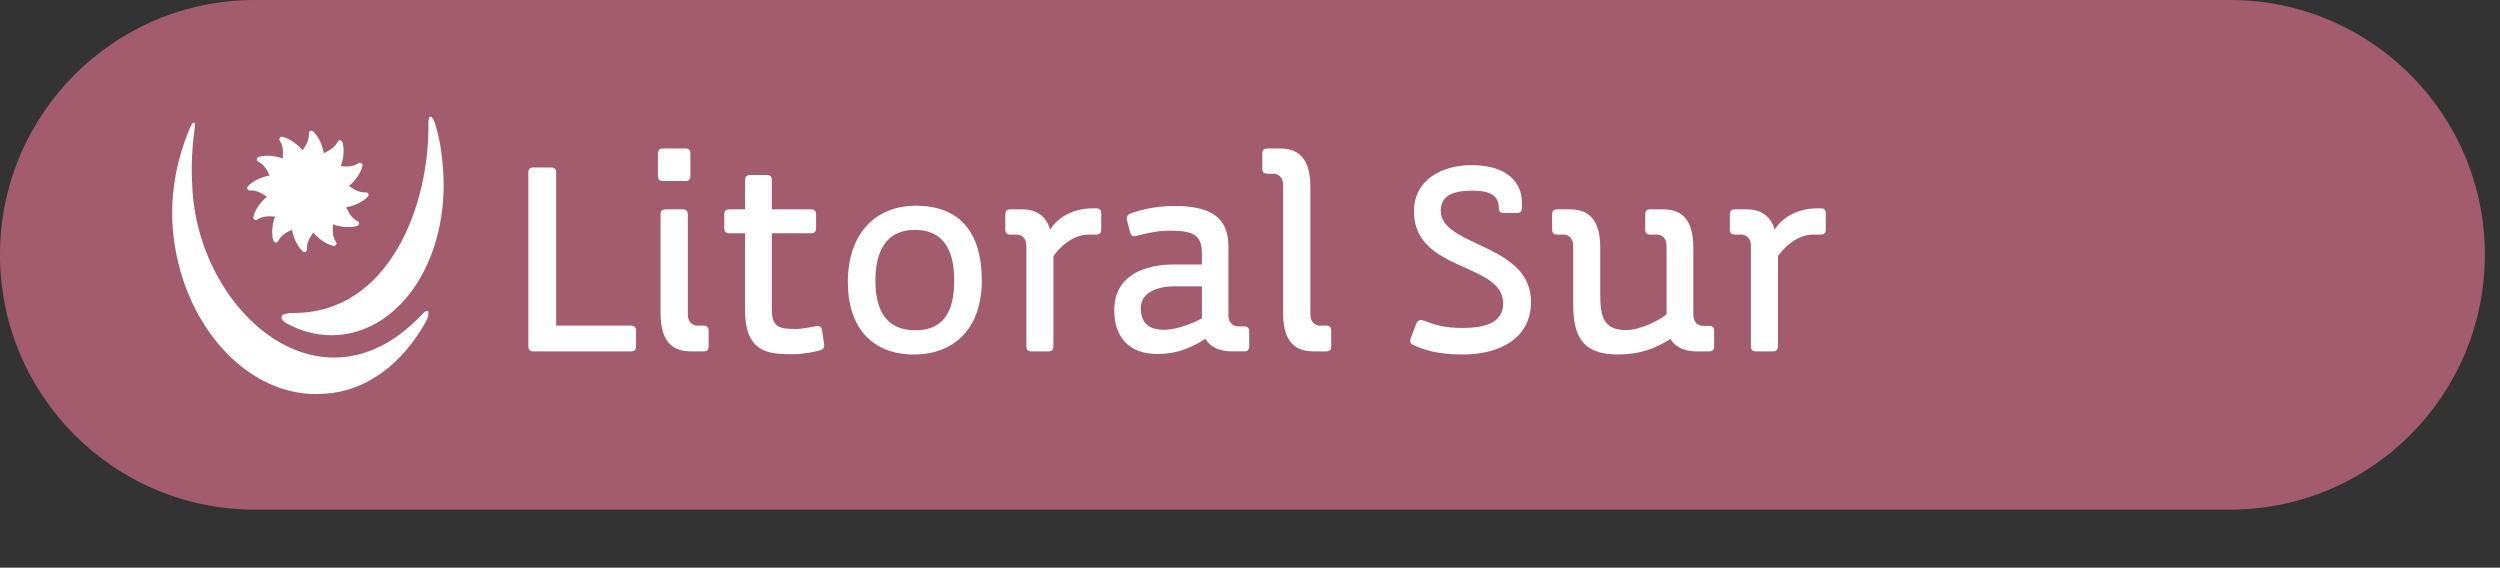
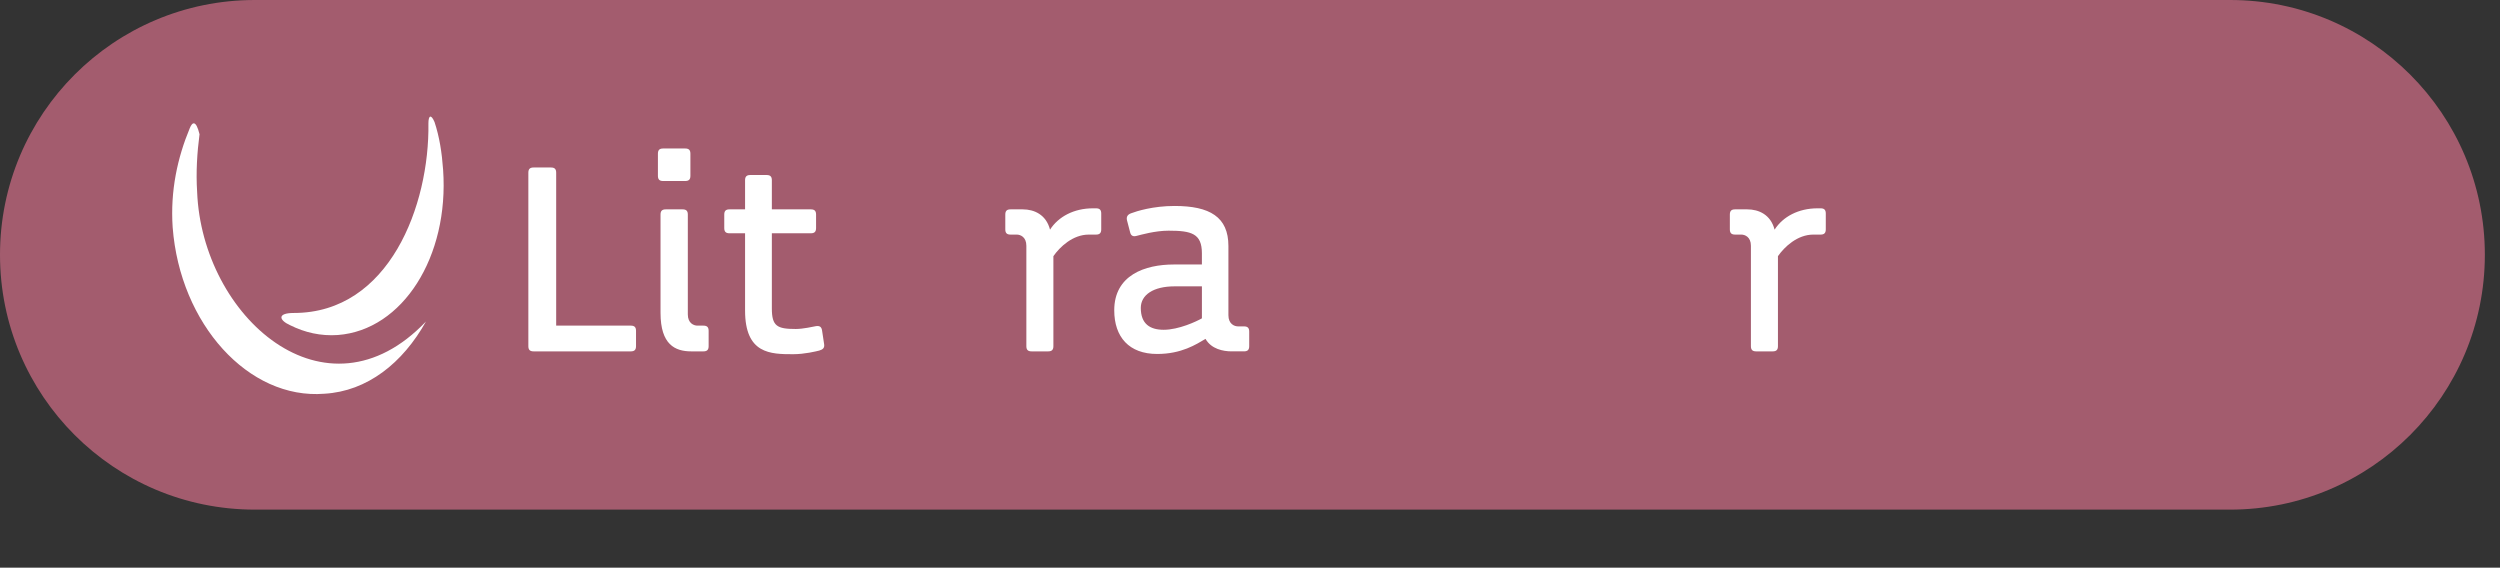
<svg xmlns="http://www.w3.org/2000/svg" version="1.1" id="Layer_1" x="0px" y="0px" width="160.75px" height="36.5px" viewBox="0 0 160.75 36.5" enable-background="new 0 0 160.75 36.5" xml:space="preserve">
  <rect x="0" y="0" width="160.75" height="36.5" fill="#333333" stroke="none" />
  <path fill="#A35C6E" d="M143.393,0H98.324h-1.049H89.41h-3.671H16.385C7.335,0,0,7.337,0,16.383c0,9.048,7.335,16.386,16.385,16.386  h69.354h3.671h7.865h1.049h45.068c9.048,0,16.384-7.338,16.384-16.386C159.777,7.337,152.441,0,143.393,0z" />
  <g>
    <path fill="#FFFFFF" d="M33.973,11.104c0-0.234,0.101-0.334,0.335-0.334h1.12c0.234,0,0.334,0.1,0.334,0.334v9.834h4.8   c0.234,0,0.334,0.1,0.334,0.334v0.987c0,0.233-0.101,0.334-0.334,0.334h-6.254c-0.234,0-0.335-0.101-0.335-0.334V11.104z" />
    <path fill="#FFFFFF" d="M42.304,9.883c0-0.234,0.1-0.335,0.334-0.335h1.421c0.234,0,0.334,0.101,0.334,0.335v1.422   c0,0.233-0.1,0.334-0.334,0.334h-1.421c-0.234,0-0.334-0.101-0.334-0.334V9.883z M42.472,13.796c0-0.234,0.1-0.334,0.334-0.334   c-0.317,0,1.422,0,1.087,0c0.234,0,0.334,0.1,0.334,0.334v6.422c0,0.568,0.385,0.72,0.619,0.72c0.017,0,0.385,0,0.385,0   c0.234,0,0.334,0.1,0.334,0.334v0.987c0,0.233-0.101,0.334-0.334,0.334c-0.017,0-0.786,0-0.786,0c-1.037,0-1.973-0.435-1.973-2.475   V13.796z" />
    <path fill="#FFFFFF" d="M47.908,19.967V15h-1.004c-0.234,0-0.334-0.101-0.334-0.334v-0.87c0-0.234,0.1-0.334,0.334-0.334h1.004   v-1.873c0-0.234,0.1-0.335,0.334-0.335h1.054c0.234,0,0.334,0.101,0.334,0.335v1.873h2.509c0.234,0,0.334,0.1,0.334,0.334v0.87   c0,0.233-0.101,0.334-0.334,0.334H49.63v4.833c0,1.138,0.334,1.321,1.539,1.321c0.468,0,1.121-0.15,1.305-0.184   c0.234-0.033,0.351,0.05,0.385,0.284l0.134,0.887c0.033,0.233-0.084,0.334-0.318,0.401c-0.201,0.05-0.937,0.233-1.672,0.233   C49.547,22.776,47.908,22.76,47.908,19.967z" />
-     <path fill="#FFFFFF" d="M54.516,18.128c0-3.128,1.806-4.9,4.365-4.9c2.876,0,4.248,1.772,4.248,4.8   c0,3.178-1.856,4.767-4.365,4.767C56.088,22.794,54.516,21.071,54.516,18.128z M61.356,18.027c0-1.622-0.485-3.244-2.525-3.244   c-2.007,0-2.542,1.605-2.542,3.261c0,1.807,0.619,3.194,2.575,3.194C60.854,21.238,61.356,19.767,61.356,18.027z" />
    <path fill="#FFFFFF" d="M70.809,13.729v1.02c0,0.234-0.101,0.335-0.334,0.335c0,0-0.452,0-0.468,0   c-1.021,0-1.856,0.786-2.274,1.388v5.787c0,0.233-0.101,0.334-0.334,0.334c-0.017,0-1.07,0-1.07,0   c-0.234,0-0.334-0.101-0.334-0.334v-6.456c0-0.568-0.385-0.719-0.619-0.719c-0.017,0-0.401,0-0.401,0   c-0.234,0-0.334-0.101-0.334-0.335v-0.953c0-0.234,0.1-0.334,0.334-0.334c0.017,0,0.786,0,0.786,0c0.736,0,1.505,0.334,1.756,1.305   c0.535-0.837,1.539-1.372,2.76-1.372h0.201C70.708,13.395,70.809,13.495,70.809,13.729z" />
    <path fill="#FFFFFF" d="M74.406,22.76c-1.806,0-2.76-1.087-2.76-2.81c0-2.258,1.974-2.943,3.83-2.943h1.806v-0.719   c0-1.271-0.669-1.455-2.141-1.455c-0.87,0-1.79,0.268-2.057,0.334c-0.234,0.067-0.368-0.017-0.418-0.233l-0.201-0.77   c-0.05-0.218,0.033-0.368,0.268-0.451c0.351-0.134,1.405-0.469,2.792-0.469c2.258,0,3.462,0.702,3.462,2.575v4.449   c0,0.568,0.385,0.719,0.619,0.719c0.017,0,0.384,0,0.384,0c0.234,0,0.334,0.101,0.334,0.334v0.938c0,0.233-0.1,0.334-0.334,0.334   c-0.017,0-0.803,0-0.803,0c-0.535,0-1.304-0.15-1.672-0.803C76.915,22.142,75.978,22.76,74.406,22.76z M77.283,20.469v-2.057   h-1.756c-1.371,0-2.174,0.552-2.174,1.388c0,1.037,0.602,1.405,1.472,1.405C75.794,21.205,76.932,20.67,77.283,20.469z" />
-     <path fill="#FFFFFF" d="M82.503,11.89c0-0.568-0.385-0.719-0.619-0.719c-0.017,0-0.385,0-0.385,0c-0.234,0-0.334-0.101-0.334-0.335   V9.883c0-0.234,0.1-0.335,0.334-0.335c0.017,0,0.786,0,0.786,0c1.037,0,1.973,0.436,1.973,2.476v8.194   c0,0.568,0.385,0.72,0.619,0.72c0.017,0,0.385,0,0.385,0c0.234,0,0.334,0.1,0.334,0.334v0.987c0,0.233-0.1,0.334-0.334,0.334   c-0.017,0-0.786,0-0.786,0c-1.037,0-1.973-0.435-1.973-2.475V11.89z" />
-     <path fill="#FFFFFF" d="M97.858,13.01v0.352c0,0.234-0.1,0.335-0.334,0.335h-0.819c-0.234,0-0.334-0.101-0.334-0.335   c0-0.753-0.502-1.104-1.689-1.104c-1.254,0-2.041,0.317-2.041,1.287c0,2.342,5.803,2.091,5.803,5.87   c0,2.358-2.041,3.379-4.381,3.379c-1.723,0-2.576-0.335-3.178-0.603c-0.217-0.101-0.268-0.251-0.167-0.468l0.334-0.87   c0.084-0.218,0.234-0.335,0.452-0.251c0.752,0.284,1.355,0.485,2.525,0.485c1.354,0,2.625-0.284,2.625-1.572   c0-2.659-5.736-2.007-5.736-5.92c0-2.023,1.773-2.978,3.713-2.978C96.738,10.618,97.858,11.605,97.858,13.01z" />
-     <path fill="#FFFFFF" d="M104.032,22.794c-2.743,0-2.876-1.773-2.876-3.479v-3.513c0-0.568-0.385-0.719-0.619-0.719   c-0.017,0-0.401,0-0.401,0c-0.234,0-0.335-0.101-0.335-0.335v-0.953c0-0.234,0.101-0.334,0.335-0.334c0.017,0,0.786,0,0.786,0   c1.037,0,1.974,0.435,1.974,2.475v2.927c0,1.488,0.184,2.358,1.656,2.358c0.986,0,2.19-0.669,2.608-1.004v-4.415   c0-0.568-0.384-0.719-0.619-0.719c-0.017,0-0.418,0-0.418,0c-0.234,0-0.334-0.101-0.334-0.335v-0.953   c0-0.234,0.101-0.334,0.334-0.334c0.017,0,0.786,0,0.786,0c1.037,0,1.973,0.435,1.973,2.475v4.298c0,0.569,0.385,0.72,0.619,0.72   c0.017,0,0.384,0,0.384,0c0.234,0,0.334,0.1,0.334,0.334v0.971c0,0.233-0.1,0.334-0.334,0.334c-0.017,0-0.803,0-0.803,0   c-0.535,0-1.304-0.15-1.672-0.803C106.457,22.409,105.437,22.794,104.032,22.794z" />
    <path fill="#FFFFFF" d="M117.398,13.729v1.02c0,0.234-0.101,0.335-0.334,0.335c0,0-0.452,0-0.468,0   c-1.021,0-1.856,0.786-2.274,1.388v5.787c0,0.233-0.101,0.334-0.334,0.334c-0.017,0-1.07,0-1.07,0   c-0.234,0-0.334-0.101-0.334-0.334v-6.456c0-0.568-0.385-0.719-0.619-0.719c-0.017,0-0.401,0-0.401,0   c-0.234,0-0.334-0.101-0.334-0.335v-0.953c0-0.234,0.1-0.334,0.334-0.334c0.017,0,0.786,0,0.786,0c0.736,0,1.505,0.334,1.756,1.305   c0.535-0.837,1.539-1.372,2.76-1.372h0.201C117.298,13.395,117.398,13.495,117.398,13.729z" />
  </g>
  <g>
-     <path fill="#FFFFFF" d="M22.439,11.961c0.338,0.232,0.668,0.433,1.07,0.411c0.044-0.007,0.126,0.006,0.164,0.068   c0.018,0.042,0.057,0.111-0.025,0.207c-0.327,0.334-0.839,0.583-1.39,0.683c0.171,0.368,0.365,0.704,0.72,0.888   c0.044,0.022,0.113,0.07,0.105,0.145c0,0.042-0.003,0.123-0.119,0.167c-0.451,0.129-1.019,0.085-1.549-0.106   c-0.032,0.406-0.04,0.791,0.182,1.12c0.027,0.041,0.06,0.119,0.02,0.185c-0.02,0.034-0.069,0.105-0.189,0.081   c-0.46-0.114-0.92-0.426-1.284-0.858c-0.237,0.334-0.431,0.662-0.41,1.063c0.006,0.045-0.004,0.125-0.072,0.167   c-0.038,0.013-0.113,0.056-0.207-0.029c-0.336-0.323-0.579-0.832-0.679-1.384c-0.369,0.172-0.704,0.366-0.886,0.718   c-0.025,0.044-0.073,0.107-0.151,0.107c-0.038,0-0.121-0.015-0.163-0.121c-0.129-0.455-0.083-1.018,0.108-1.548   c-0.407-0.029-0.791-0.038-1.129,0.183c-0.043,0.031-0.115,0.061-0.181,0.021c-0.032-0.021-0.106-0.069-0.083-0.19   c0.115-0.46,0.435-0.922,0.868-1.284c-0.337-0.238-0.67-0.431-1.072-0.408c-0.049,0.004-0.125-0.006-0.163-0.072   c-0.025-0.037-0.057-0.116,0.024-0.211c0.326-0.335,0.835-0.576,1.389-0.678c-0.169-0.368-0.361-0.706-0.722-0.886   c-0.041-0.025-0.109-0.073-0.104-0.149c0-0.038,0.006-0.12,0.121-0.166c0.452-0.128,1.021-0.082,1.548,0.104   c0.033-0.4,0.039-0.795-0.182-1.128c-0.029-0.039-0.059-0.11-0.021-0.176C18,8.844,18.049,8.775,18.171,8.798   c0.451,0.117,0.919,0.436,1.285,0.867c0.235-0.34,0.426-0.666,0.408-1.073c-0.008-0.047,0.005-0.124,0.07-0.163   c0.04-0.021,0.115-0.055,0.21,0.029c0.337,0.326,0.577,0.831,0.676,1.39c0.37-0.173,0.708-0.364,0.888-0.724   c0.021-0.046,0.073-0.112,0.148-0.104c0.041,0,0.121,0.005,0.165,0.121c0.128,0.45,0.085,1.011-0.11,1.545   c0.409,0.039,0.793,0.042,1.131-0.184c0.038-0.021,0.115-0.057,0.179-0.018c0.034,0.022,0.104,0.072,0.084,0.194   C23.19,11.131,22.872,11.598,22.439,11.961" />
-     <path fill="#FFFFFF" d="M12.203,8.241c-0.786,1.888-1.259,4.015-1.101,6.373c0.471,6.218,4.877,11.095,9.757,10.703   c2.754-0.159,5.035-1.969,6.531-4.645c0.315-0.63,0.157-0.942-0.314-0.392c-6.453,6.769-14.401-0.316-14.715-8.341   c-0.081-1.26,0-2.518,0.155-3.699C12.597,7.688,12.362,7.847,12.203,8.241" />
+     <path fill="#FFFFFF" d="M12.203,8.241c-0.786,1.888-1.259,4.015-1.101,6.373c0.471,6.218,4.877,11.095,9.757,10.703   c2.754-0.159,5.035-1.969,6.531-4.645c-6.453,6.769-14.401-0.316-14.715-8.341   c-0.081-1.26,0-2.518,0.155-3.699C12.597,7.688,12.362,7.847,12.203,8.241" />
    <path fill="#FFFFFF" d="M18.656,20.911c-0.708-0.316-0.865-0.787,0.236-0.787c6.137,0,8.734-6.927,8.655-12.198   c0-0.472,0.158-0.63,0.393-0.08c0.315,0.946,0.474,1.969,0.552,3.072c0.393,5.585-2.599,10.307-6.768,10.623   C20.624,21.618,19.601,21.383,18.656,20.911" />
  </g>
</svg>